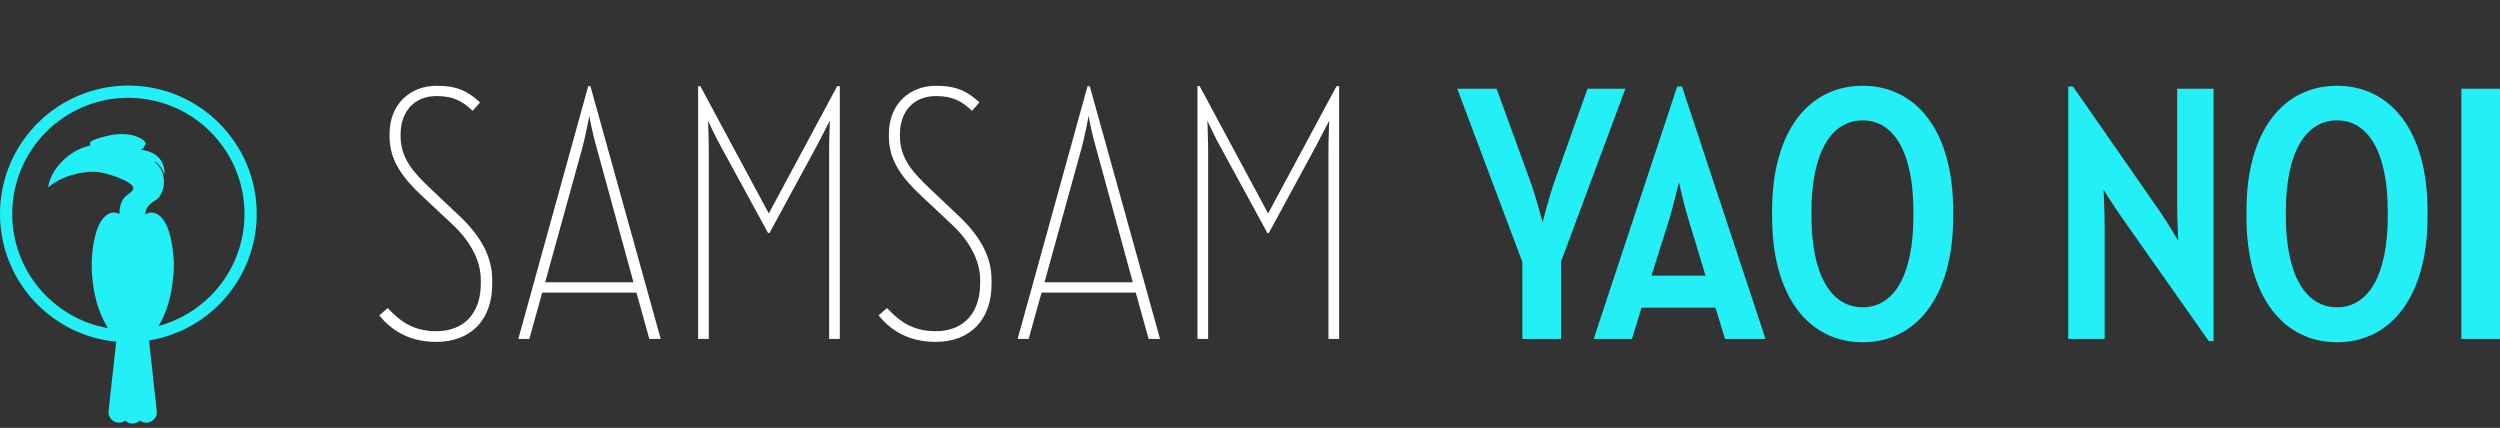
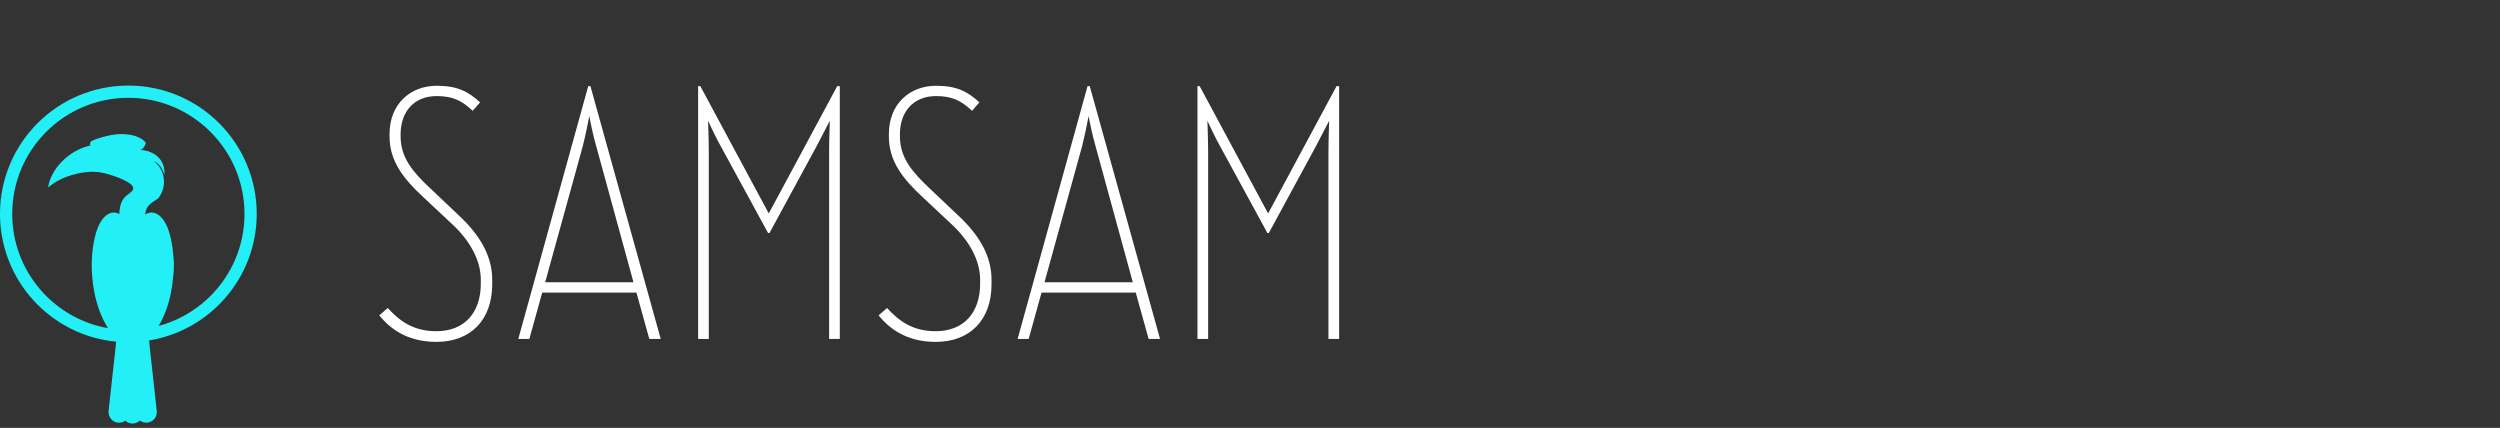
<svg xmlns="http://www.w3.org/2000/svg" version="1.1" id="Ebene_1" x="0px" y="0px" width="409px" height="70px" viewBox="0 0 409 70" enable-background="new 0 0 409 70" xml:space="preserve">
  <rect x="0" y="0" width="409" height="70" fill="#333333" stroke="none" />
  <g>
-     <path fill="#22EFF6" d="M402.679,55.45H409V14.514h-6.321V55.45z M382.332,50.273   c-5.057,0-8.368-5.117-8.368-14.931v-0.722c0-9.813,3.312-14.93,8.368-14.93   s8.309,5.117,8.309,14.93v0.722C390.641,45.156,387.389,50.273,382.332,50.273 M382.332,55.992   c8.789,0,14.809-7.465,14.809-20.468v-1.084c0-13.003-6.02-20.408-14.809-20.408   s-14.809,7.405-14.809,20.408v1.084C367.523,48.527,373.543,55.992,382.332,55.992 M361.359,55.811   h0.783V14.514h-5.961v18.963c0,2.288,0.18,5.779,0.18,5.9c-0.18-0.301-1.744-2.949-2.948-4.696   l-14.269-20.528h-0.781V55.45h5.959V36.788c0-2.167-0.18-5.719-0.18-5.779   c0.119,0.241,1.746,2.829,2.949,4.515L361.359,55.811z M304.725,50.273   c-5.056,0-8.367-5.117-8.367-14.931v-0.722c0-9.813,3.312-14.93,8.367-14.93   c5.058,0,8.309,5.117,8.309,14.93v0.722C313.033,45.156,309.782,50.273,304.725,50.273    M304.725,55.992c8.791,0,14.811-7.465,14.811-20.468v-1.084c0-13.003-6.02-20.408-14.811-20.408   c-8.789,0-14.809,7.405-14.809,20.408v1.084C289.916,48.527,295.936,55.992,304.725,55.992    M273.126,35.765c0.663-2.228,1.444-5.599,1.565-5.96c0.061,0.481,0.843,3.792,1.506,5.96   l2.828,9.331h-8.849L273.126,35.765z M260.725,55.45h6.262l1.564-5.117h12.1l1.566,5.117h6.622   l-13.666-41.297h-0.782L260.725,55.45z M249.059,55.45h6.321v-12.642l10.535-28.294h-6.201   l-5.356,15.05c-0.903,2.528-1.928,6.562-1.987,6.803c-0.12-0.422-1.144-4.335-2.048-6.803   l-5.478-15.05h-6.44l10.654,28.354V55.45z" />
    <path fill="#FFFFFF" d="M195.904,55.449h1.745V24.748c0-1.866-0.12-4.936-0.12-4.996   c0.12,0.241,1.264,2.769,2.167,4.334l7.646,14.028h0.24l7.646-14.088   c0.843-1.625,2.167-4.154,2.228-4.274c0,0.06-0.12,3.07-0.12,4.936v30.762h1.745V14.093h-0.422   l-11.196,20.829l-11.197-20.829h-0.361V55.449z M177.019,23.966c0.482-1.866,1.024-4.696,1.084-4.997   c0.06,0.422,0.602,3.191,1.144,4.997l6.08,22.214h-14.448L177.019,23.966z M166.484,55.449h1.806   l2.107-7.584h15.412l2.107,7.584h1.866l-11.498-41.356h-0.362L166.484,55.449z M153.066,55.932   c5.659,0,9.15-3.612,9.15-9.451v-0.723c0-3.854-1.986-7.284-5.478-10.535l-4.515-4.274   c-2.889-2.709-4.996-5.057-4.996-8.669v-0.301c0-3.732,2.227-6.261,5.899-6.261   c2.709,0,4.154,0.783,5.9,2.408l1.204-1.384c-1.987-1.806-3.732-2.709-7.104-2.709   c-4.274,0-7.705,2.95-7.705,7.886v0.421c0,3.974,2.227,6.863,5.478,9.873l4.696,4.395   c2.949,2.709,4.755,5.96,4.755,9.15v0.662c0,4.636-2.588,7.766-7.284,7.766   c-3.973,0-6.14-1.866-7.946-3.792l-1.385,1.204C145.361,53.584,148.13,55.932,153.066,55.932    M114.213,55.449h1.746V24.748c0-1.866-0.12-4.936-0.12-4.996   c0.12,0.241,1.264,2.769,2.167,4.334l7.645,14.028h0.241l7.646-14.088   c0.842-1.625,2.167-4.154,2.227-4.274c0,0.06-0.12,3.07-0.12,4.936v30.762h1.745V14.093h-0.421   l-11.197,20.829l-11.197-20.829h-0.362V55.449z M95.329,23.966c0.482-1.866,1.024-4.696,1.084-4.997   c0.06,0.422,0.602,3.191,1.144,4.997l6.08,22.214H89.189L95.329,23.966z M84.794,55.449h1.806   l2.107-7.584h15.412l2.107,7.584h1.866L96.594,14.093h-0.362L84.794,55.449z M71.376,55.932   c5.659,0,9.15-3.612,9.15-9.451v-0.723c0-3.854-1.986-7.284-5.478-10.535l-4.515-4.274   c-2.889-2.709-4.996-5.057-4.996-8.669v-0.301c0-3.732,2.227-6.261,5.899-6.261   c2.709,0,4.154,0.783,5.9,2.408l1.204-1.384c-1.987-1.806-3.733-2.709-7.104-2.709   c-4.274,0-7.705,2.95-7.705,7.886v0.421c0,3.974,2.227,6.863,5.478,9.873l4.695,4.395   c2.95,2.709,4.756,5.96,4.756,9.15v0.662c0,4.636-2.588,7.766-7.284,7.766   c-3.973,0-6.14-1.866-7.946-3.792l-1.385,1.204C63.67,53.584,66.44,55.932,71.376,55.932" />
    <path fill="#22EFF6" d="M40,34.999c0,8.776-5.958,16.143-14.044,18.326   c0.481-0.84,0.911-1.717,1.245-2.652c0.644-1.803,1.012-3.729,1.14-5.611   c0.035-0.113,0.056-0.247,0.063-0.404c0.064-1.203,0.064-1.975-0.056-2.916   c-0.107-1.38-0.341-2.669-0.687-3.794c-0.892-2.888-2.612-3.716-3.908-2.852   c0.184-1.99,1.813-2.117,2.294-2.86c0.8-1.218,0.928-2.379,0.644-3.561   c-0.24-1.012-0.856-1.791-1.564-2.322c0.693,0.269,1.38,0.914,1.77,2.301   c0.134-1.713-0.68-3.129-2.273-3.766h-0.007c-0.269-0.113-0.566-0.198-0.877-0.262   c-0.234-0.049-0.475-0.078-0.73-0.092c0.092-0.056,0.192-0.12,0.276-0.198   c0.241-0.205,0.44-0.503,0.56-0.899c-0.041-0.409-1.71-1.841-5.118-1.427   c-1.126,0.137-3.915,0.863-3.971,1.316c-0.016,0.138-0.054,0.336,0,0.493   c-3.426,0.701-6.505,3.858-6.881,6.852c2.471-2.123,5.706-2.477,6.668-2.548   c0.029,0,0.057-0.007,0.085-0.007c1.275-0.063,2.357,0.064,4.63,0.906   c0.092,0.035,0.184,0.071,0.283,0.113c3.32,1.359,2.258,2.067,1.288,2.753   c-1.033,0.73-1.288,2.004-1.302,3.13c-1.281-0.73-2.917,0.134-3.78,2.93   c-0.34,1.125-0.581,2.414-0.68,3.794c-0.049,0.609-0.071,1.232-0.063,1.869   c0.006,0.48,0.021,0.963,0.063,1.451c0.128,1.883,0.503,3.809,1.147,5.611   c0.377,1.072,0.877,2.076,1.456,3.019C8.767,52.113,2,44.354,2,34.999   c0-10.493,8.505-18.998,19-18.998C31.489,16.011,39.99,24.51,40,34.999 M42,35v-0.001   c0-11.598-9.402-20.999-21-20.999c-11.598,0-21,9.402-21,20.999c0,10.927,8.346,19.897,19.01,20.9   L18.771,58.105l-0.546,4.913l-0.467,4.276c-0.07,0.949,0.637,1.776,1.586,1.854   c0.432,0.029,0.828-0.091,1.153-0.324c0.305,0.29,0.723,0.467,1.176,0.467   c0.474,0,0.898-0.191,1.21-0.496c0.326,0.248,0.743,0.383,1.182,0.354   c0.949-0.077,1.663-0.904,1.585-1.854l-0.474-4.332l-0.531-4.828l-0.241-2.251l-0.02-0.185   C34.362,54.069,41.987,45.438,42,35" />
  </g>
  <g>
</g>
  <g>
</g>
  <g>
</g>
  <g>
</g>
  <g>
</g>
  <g>
</g>
  <g>
</g>
  <g>
</g>
  <g>
</g>
  <g>
</g>
  <g>
</g>
  <g>
</g>
  <g>
</g>
  <g>
</g>
  <g>
</g>
</svg>